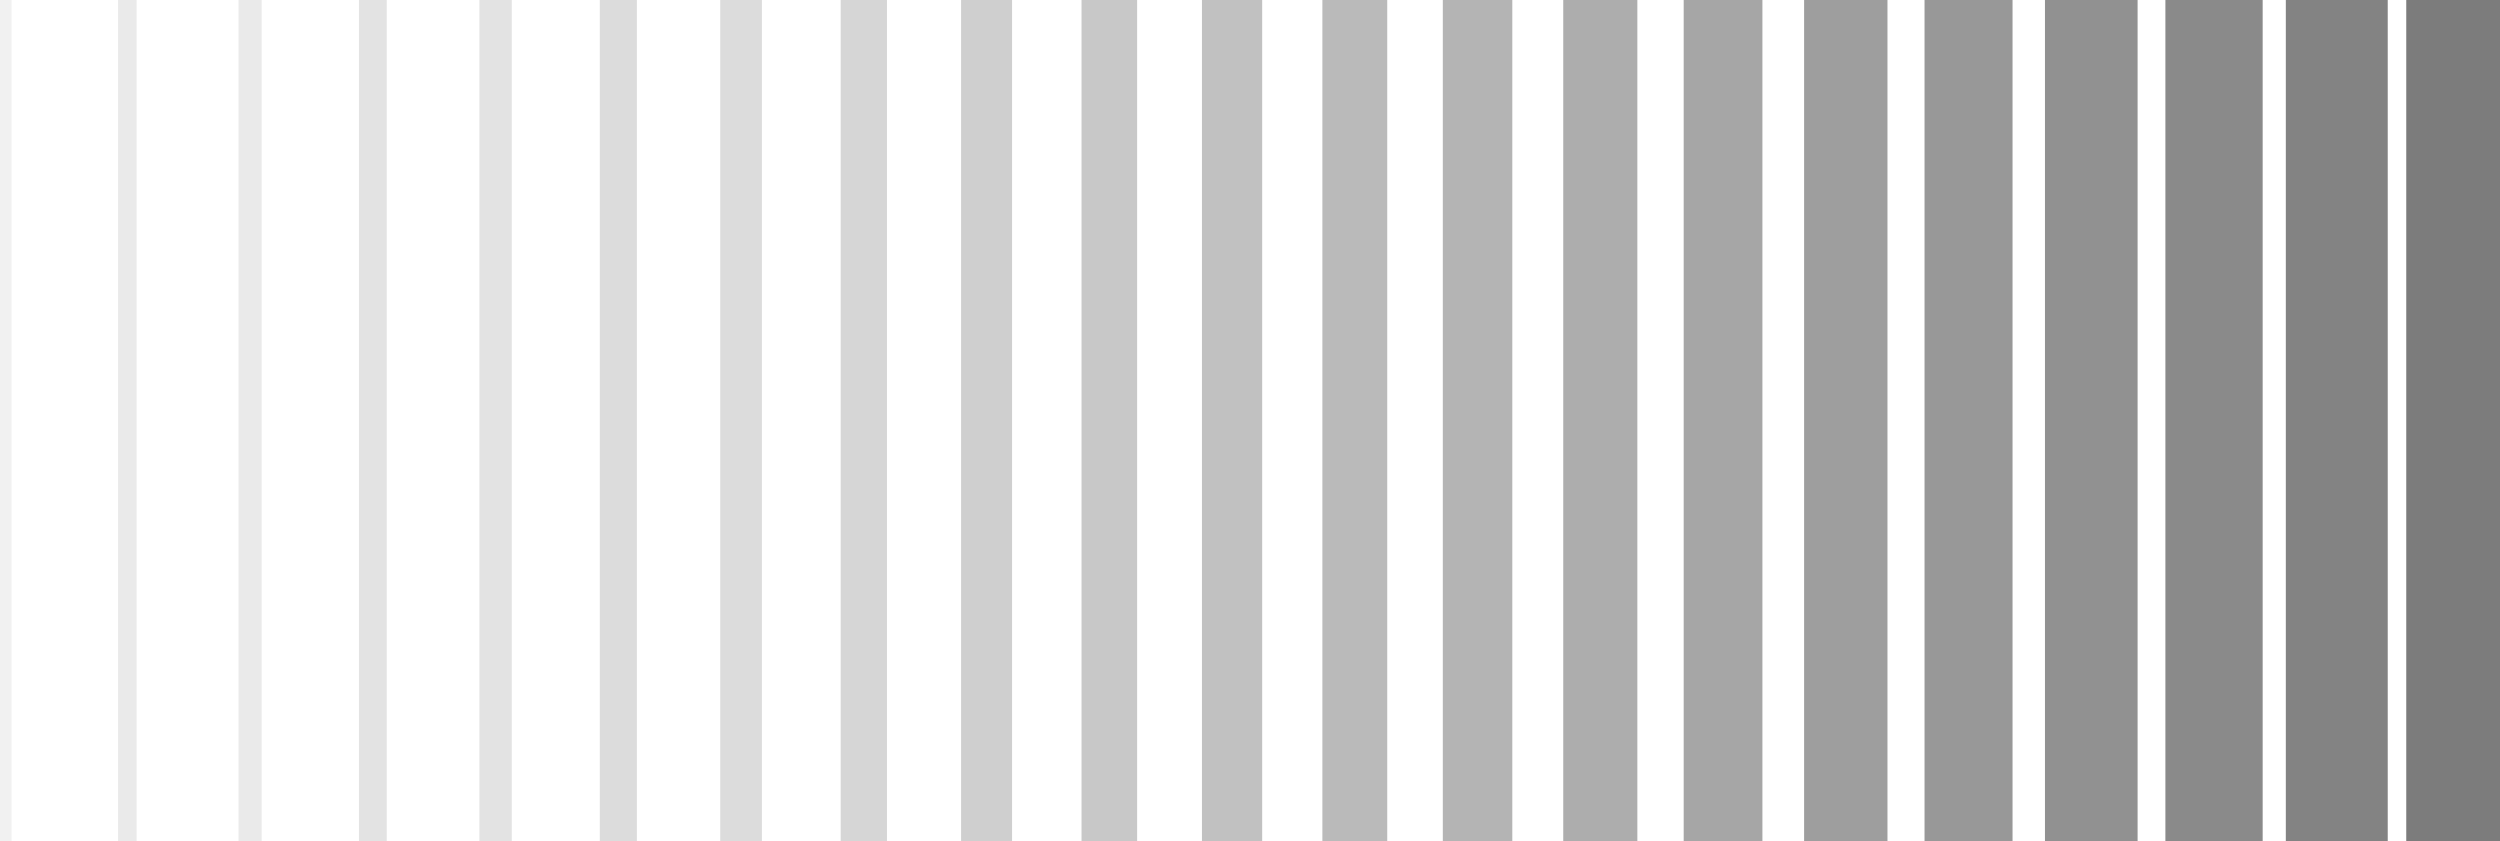
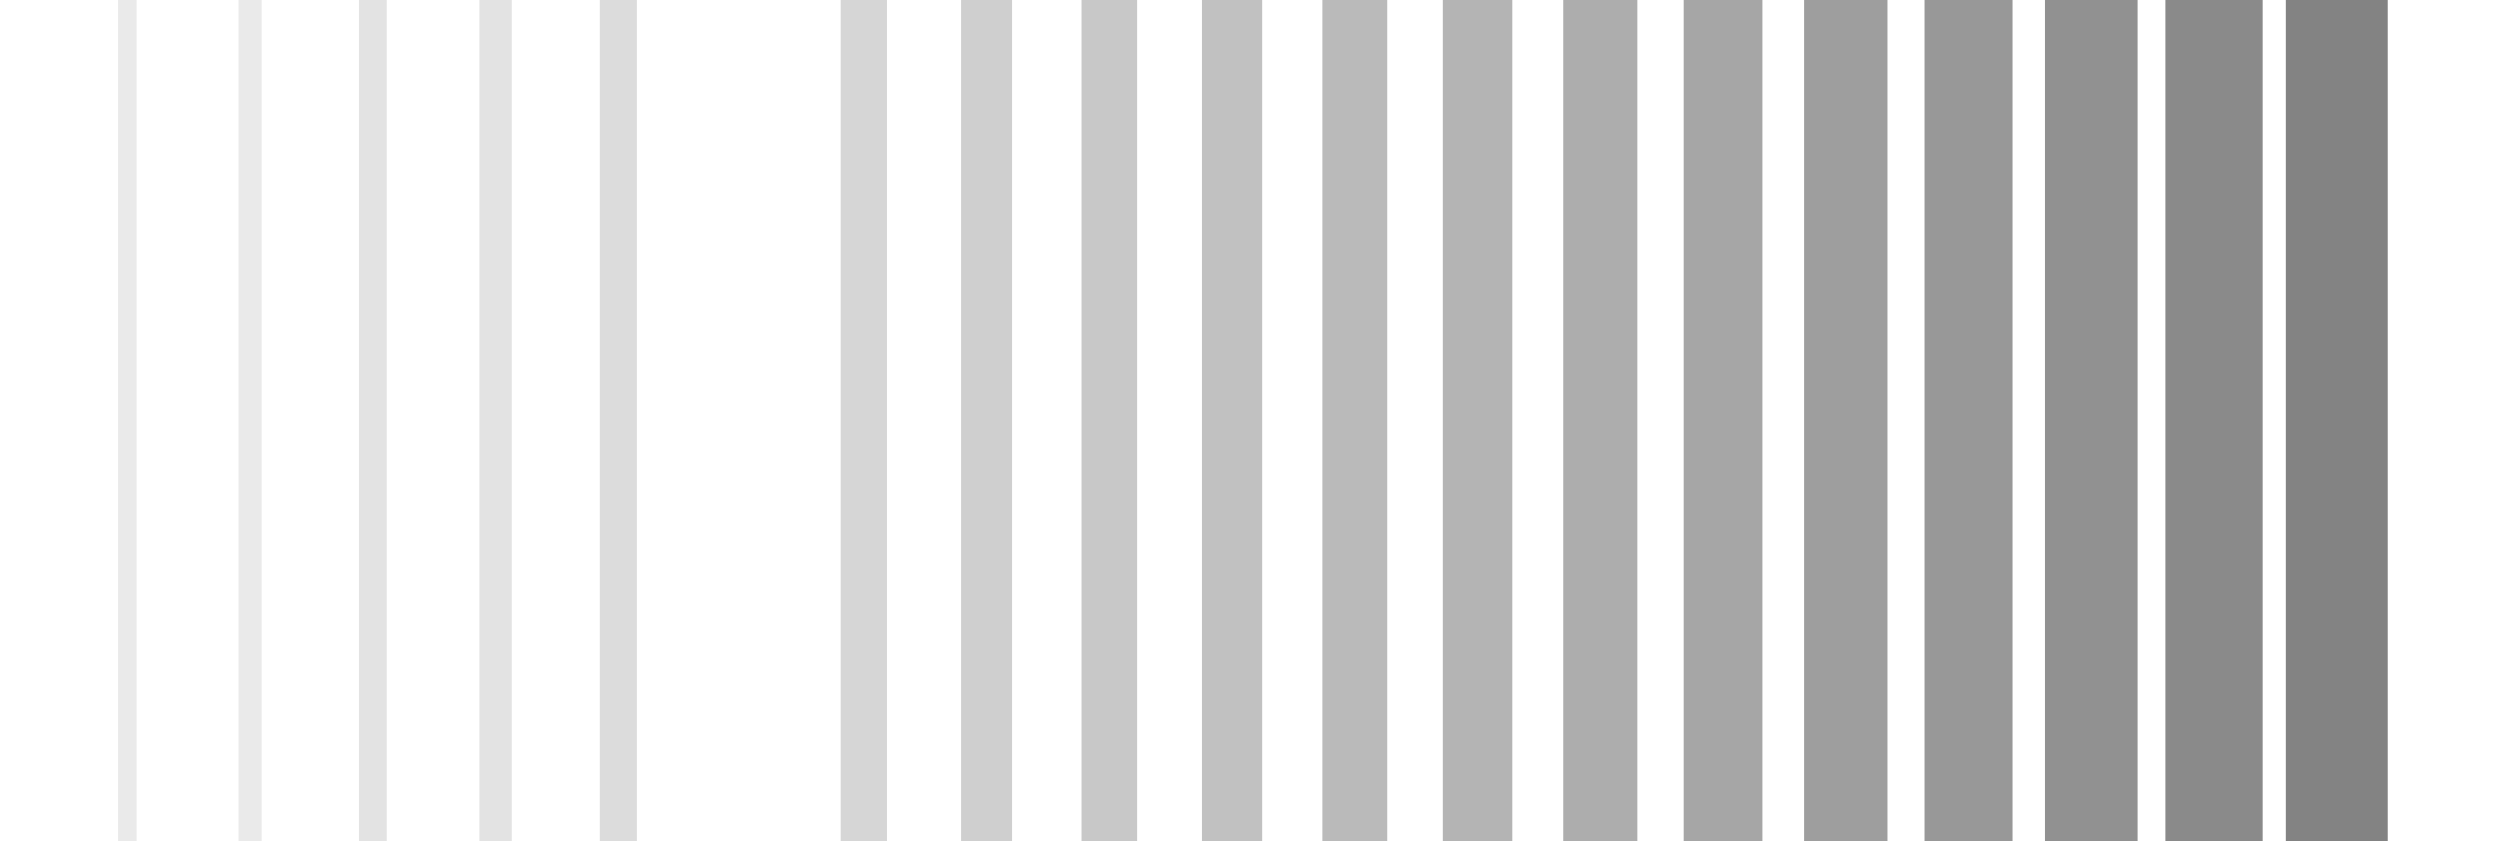
<svg xmlns="http://www.w3.org/2000/svg" xmlns:ns1="http://www.inkscape.org/namespaces/inkscape" width="208" height="70" viewBox="0 0 55.033 18.521" version="1.1" id="svg271" xml:space="preserve">
  <defs id="defs268" />
  <g ns1:label="Capa 1" ns1:groupmode="layer" id="layer1">
    <g style="fill:none" id="g344" transform="matrix(0.073,0,0,0.189,-0.065,-0.027)">
-       <rect opacity="0.95" x="758.629" y="100" width="32.126" height="100" transform="rotate(180,758.629,100)" fill="#767676" id="rect275" />
      <rect opacity="0.9" x="720.916" y="100" width="30.729" height="100" transform="rotate(180,720.916,100)" fill="#767676" id="rect277" />
      <rect opacity="0.85" x="683.203" y="100" width="29.332" height="100" transform="rotate(180,683.203,100)" fill="#767676" id="rect279" />
      <rect opacity="0.8" x="645.49" y="100" width="27.935" height="100" transform="rotate(180,645.49,100)" fill="#767676" id="rect281" />
      <rect opacity="0.75" x="607.777" y="100" width="26.539" height="100" transform="rotate(180,607.777,100)" fill="#767676" id="rect283" />
      <rect opacity="0.7" x="570.064" y="100" width="25.142" height="100" transform="rotate(180,570.064,100)" fill="#767676" id="rect285" />
      <rect opacity="0.65" x="532.352" y="100" width="23.745" height="100" transform="rotate(180,532.352,100)" fill="#767676" id="rect287" />
      <rect opacity="0.6" x="494.639" y="100" width="22.348" height="100" transform="rotate(180,494.639,100)" fill="#767676" id="rect289" />
      <rect opacity="0.55" x="456.926" y="100" width="20.952" height="100" transform="rotate(180,456.926,100)" fill="#767676" id="rect291" />
      <rect opacity="0.5" x="419.213" y="100" width="19.555" height="100" transform="rotate(180,419.213,100)" fill="#767676" id="rect293" />
      <rect opacity="0.45" x="381.5" y="100" width="18.158" height="100" transform="rotate(180,381.5,100)" fill="#767676" id="rect295" />
      <rect opacity="0.4" x="343.787" y="100" width="16.761" height="100" transform="rotate(180,343.787,100)" fill="#767676" id="rect297" />
      <rect opacity="0.35" x="306.074" y="100" width="15.365" height="100" transform="rotate(180,306.074,100)" fill="#767676" id="rect299" />
      <rect opacity="0.3" x="268.361" y="100" width="13.968" height="100" transform="rotate(180,268.361,100)" fill="#767676" id="rect301" />
-       <rect opacity="0.25" x="230.648" y="100" width="12.571" height="100" transform="rotate(180,230.648,100)" fill="#767676" id="rect303" />
      <rect opacity="0.25" x="192.936" y="100" width="11.174" height="100" transform="rotate(180,192.936,100)" fill="#767676" id="rect305" />
      <rect opacity="0.2" x="155.223" y="100" width="9.777" height="100" transform="rotate(180,155.223,100)" fill="#767676" id="rect307" />
      <rect opacity="0.2" x="117.51" y="100" width="8.381" height="100" transform="rotate(180,117.51,100)" fill="#767676" id="rect309" />
      <rect opacity="0.15" x="79.797" y="100" width="6.984" height="100" transform="rotate(180,79.797,100)" fill="#767676" id="rect311" />
      <rect opacity="0.15" x="42.084" y="100" width="5.587" height="100" transform="rotate(180,42.084,100)" fill="#767676" id="rect313" />
-       <rect opacity="0.1" x="4.371" y="100" width="4.19" height="100" transform="rotate(180,4.371,100)" fill="#767676" id="rect315" />
    </g>
  </g>
</svg>